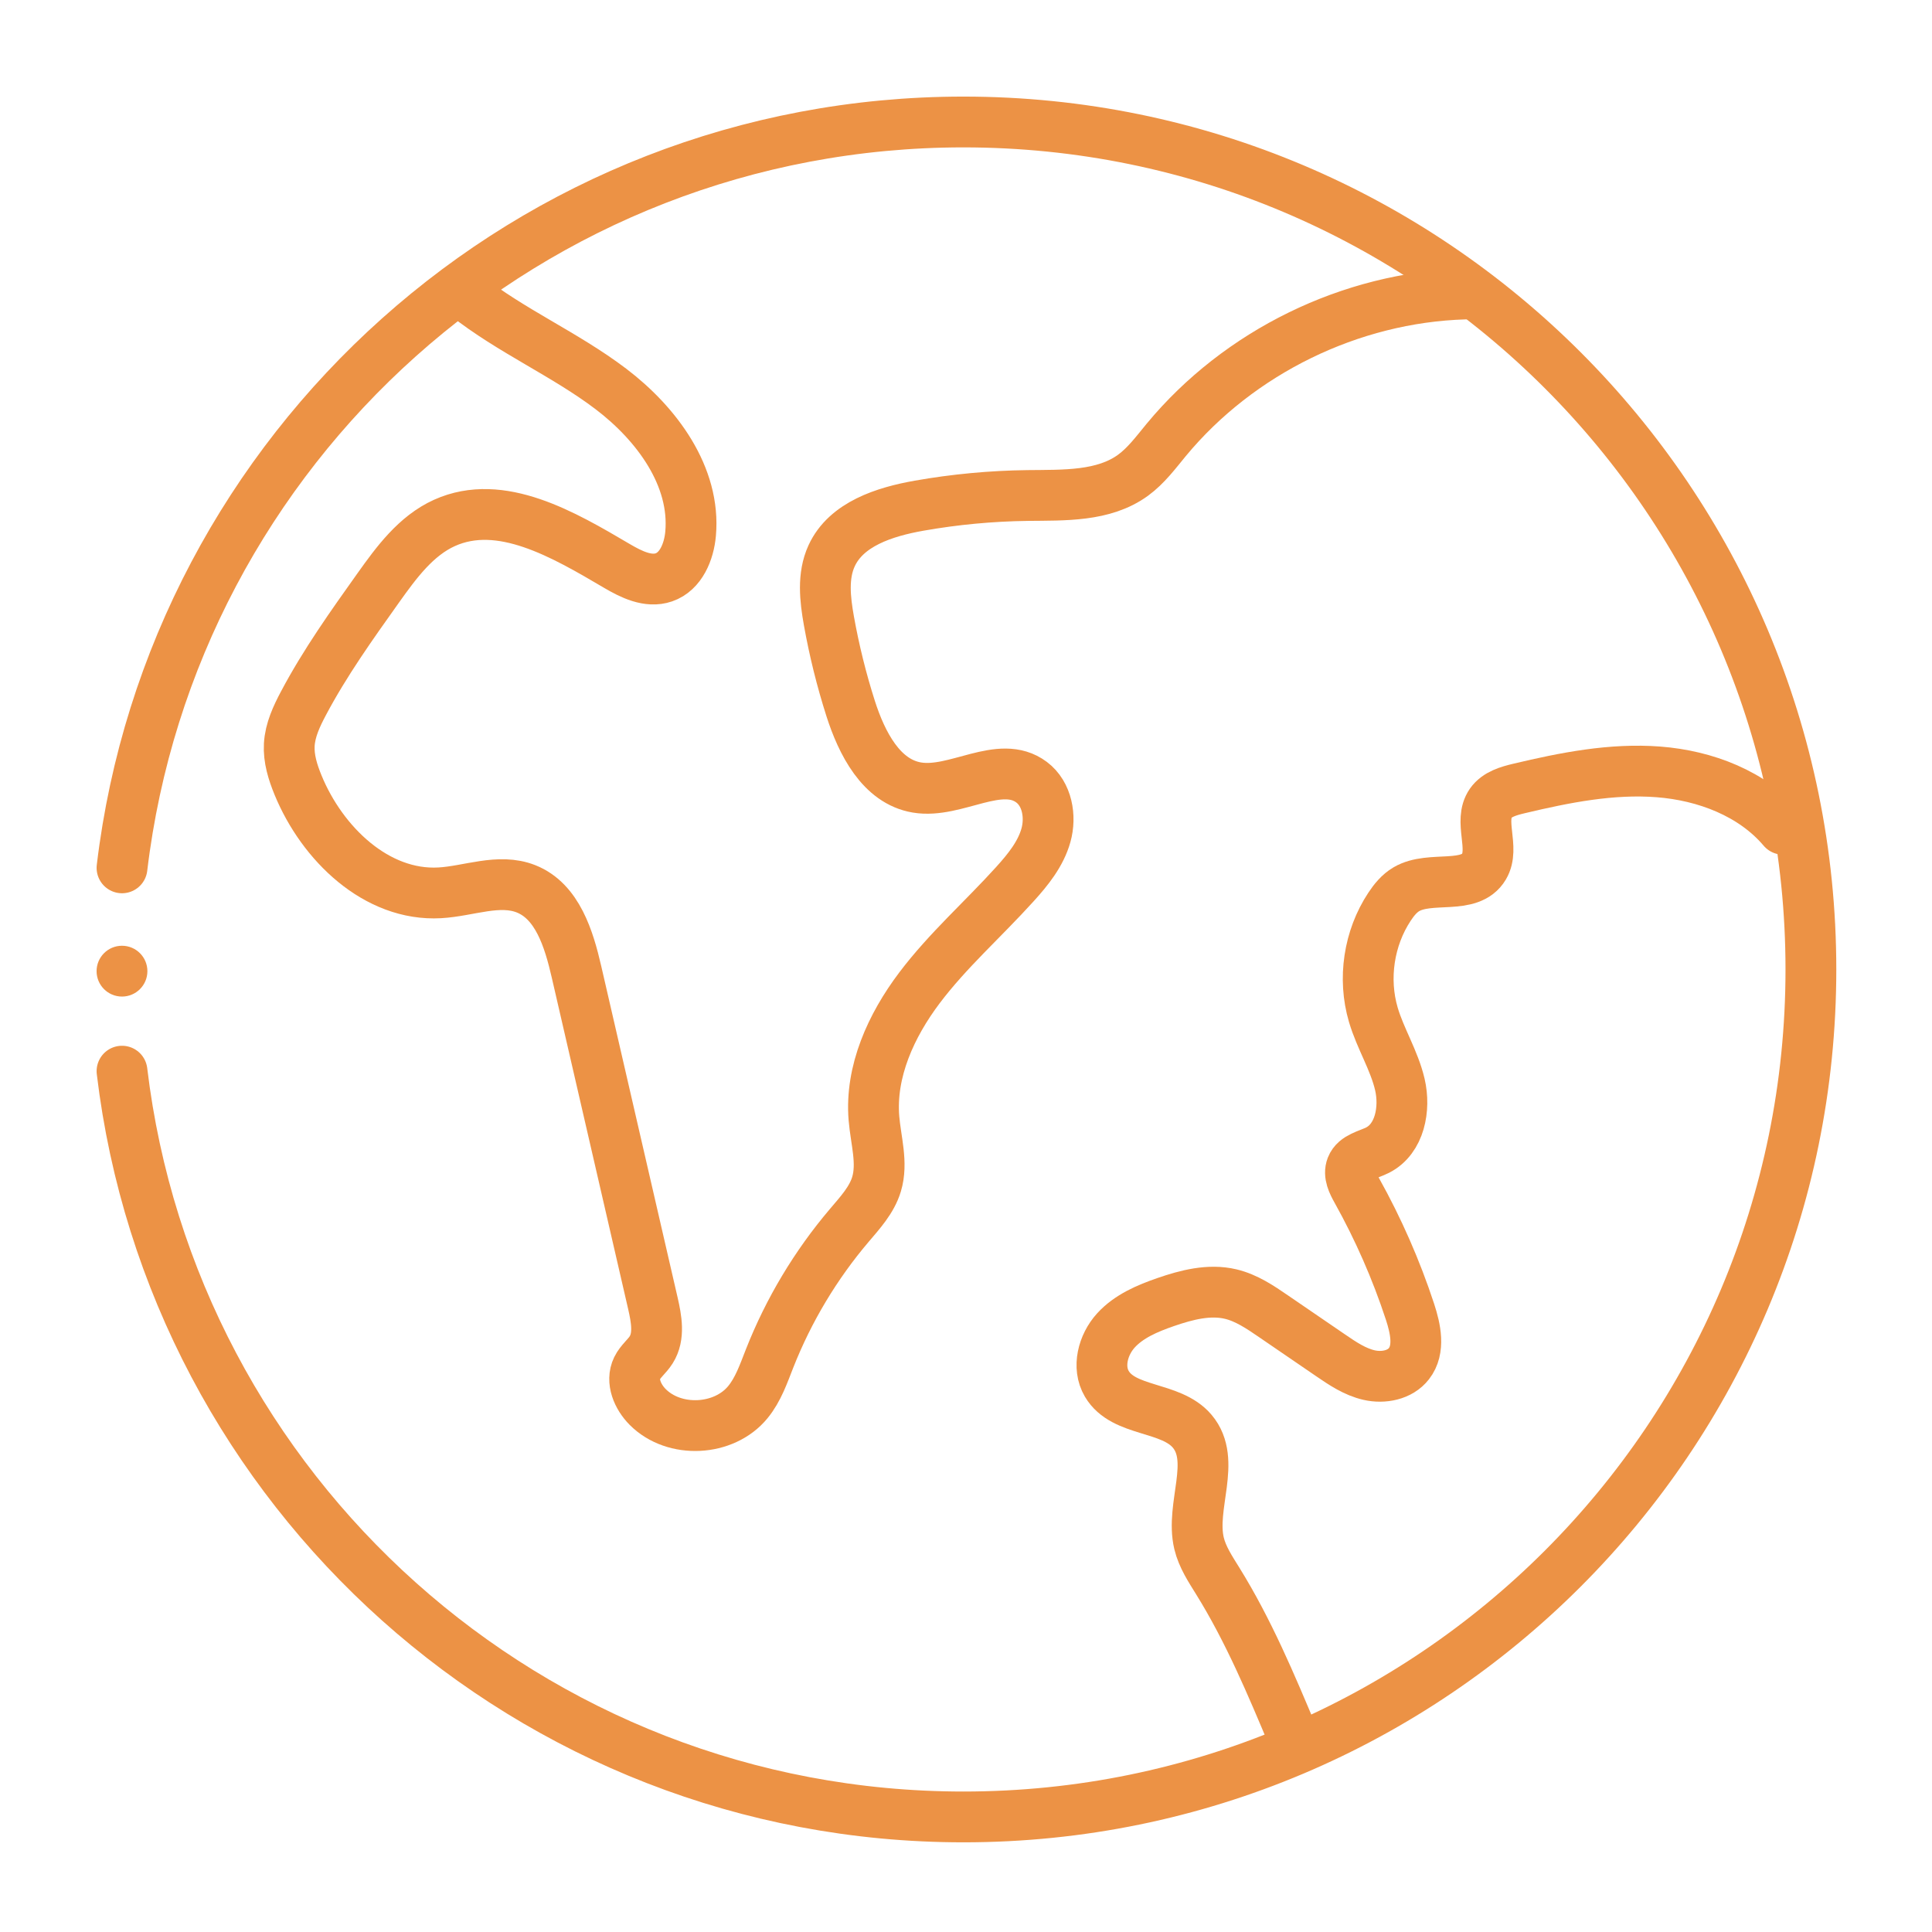
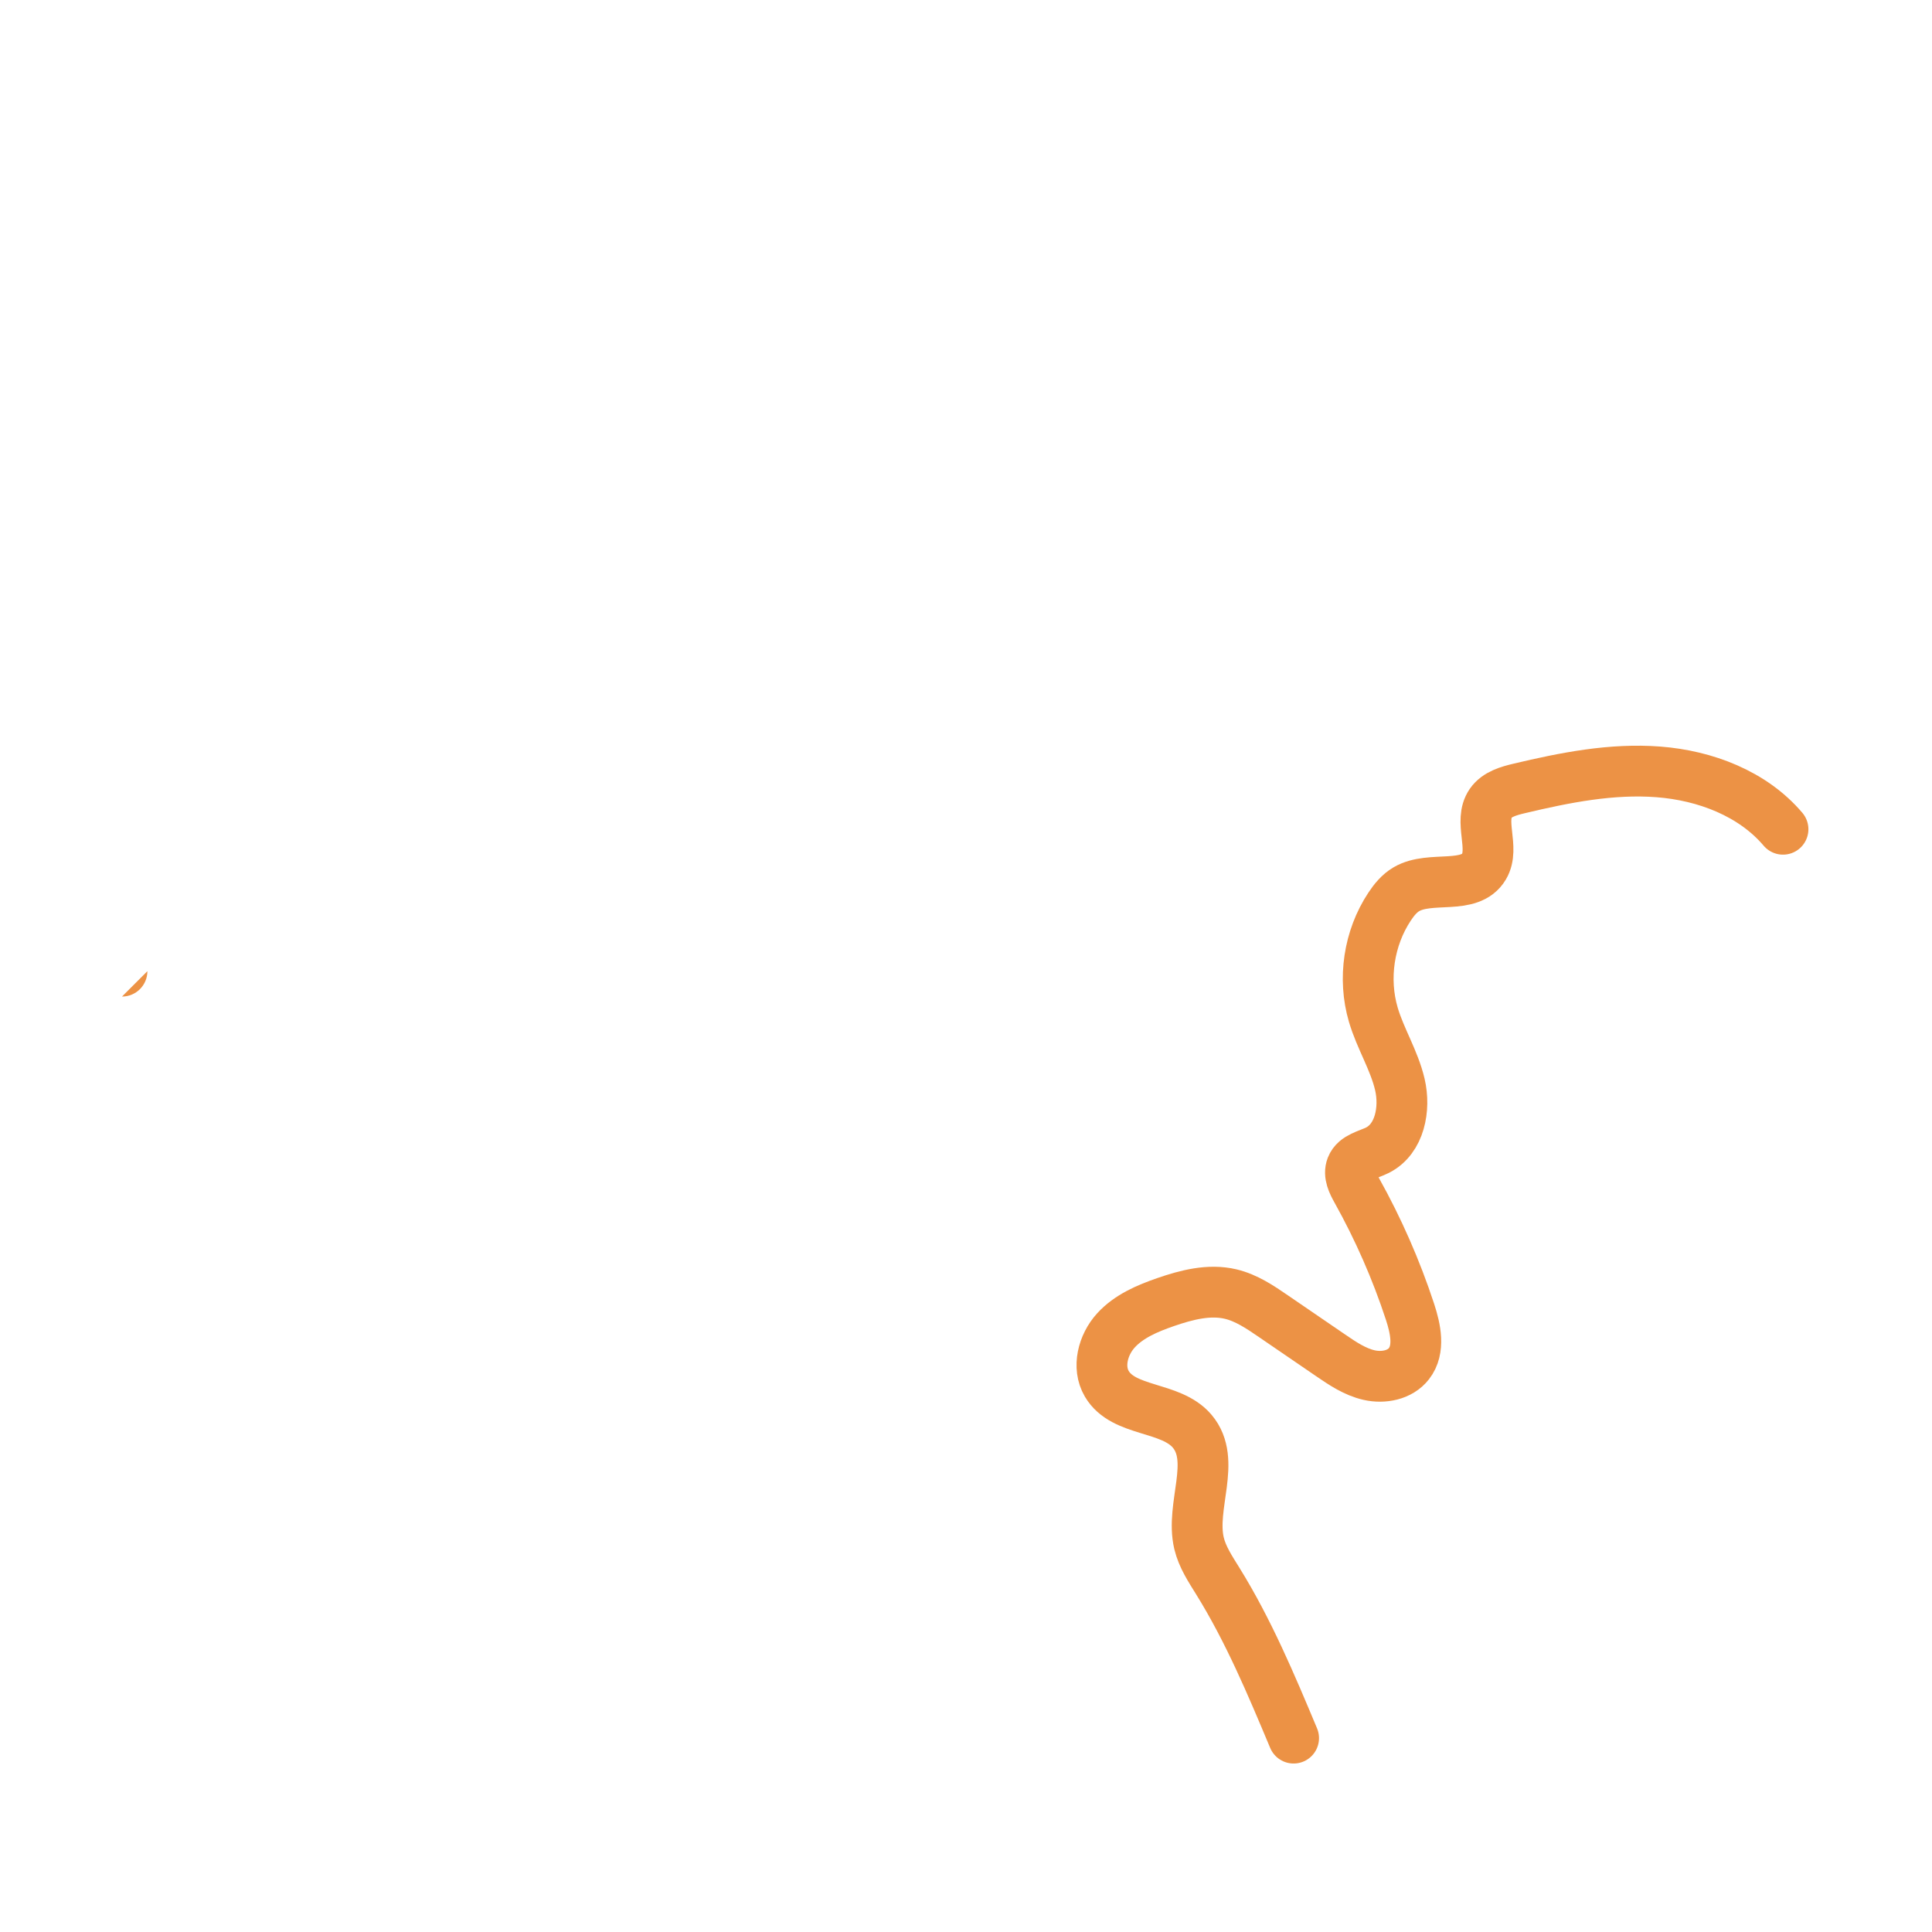
<svg xmlns="http://www.w3.org/2000/svg" fill="none" height="100" viewBox="0 0 100 100" width="100">
  <clipPath id="a">
    <path d="m5 5h90.712v90.712h-90.712z" />
  </clipPath>
  <g clip-path="url(#a)">
    <g stroke="#ec9245" stroke-linecap="round" stroke-width="2.629">
-       <path d="m6.315 55.443c2.602 21.744 21.11 38.601 43.553 38.601 24.225 0 43.864-19.638 43.864-43.864 0-24.227-19.638-43.866-43.864-43.866-22.447 0-40.954 16.861-43.553 38.606" />
      <g stroke-linejoin="round">
-         <path d="m75.814 15.218c-5.905.176-11.683 3-15.45 7.551-.534.647-1.04 1.334-1.718 1.829-1.525 1.11-3.572 1.027-5.457 1.049-1.884.024-3.765.2-5.62.528-1.784.316-3.769.948-4.525 2.594-.476 1.036-.341 2.239-.141 3.36.275 1.539.652 3.061 1.128 4.55.573 1.785 1.581 3.776 3.431 4.083 2.011.335 4.303-1.5 5.933-.275.806.605 1.014 1.775.743 2.745s-.928 1.781-1.604 2.528c-1.633 1.808-3.479 3.43-4.946 5.376-1.466 1.946-2.552 4.319-2.353 6.747.095 1.142.465 2.311.135 3.409-.247.823-.855 1.478-1.409 2.132-1.742 2.05-3.142 4.387-4.127 6.889-.31.787-.588 1.607-1.124 2.261-1.234 1.509-3.811 1.634-5.186.25-.521-.523-.873-1.337-.551-2.002.175-.362.518-.614.732-.955.443-.698.272-1.605.087-2.414-1.319-5.716-2.636-11.435-3.953-17.152-.392-1.702-.987-3.652-2.612-4.296-1.401-.555-2.961.124-4.467.208-3.273.183-6.088-2.544-7.333-5.577-.272-.664-.494-1.369-.454-2.084.042-.765.379-1.48.738-2.157 1.109-2.092 2.489-4.029 3.862-5.958.943-1.323 1.954-2.704 3.435-3.372 2.915-1.313 6.17.607 8.927 2.23.742.435 1.613.868 2.427.589.883-.304 1.3-1.327 1.383-2.256.267-2.967-1.752-5.695-4.127-7.497-2.373-1.801-5.167-2.996-7.504-4.845" />
        <path d="m92.288 42.922c-1.571-1.852-4.026-2.782-6.446-2.969-2.423-.187-4.843.294-7.207.856-.552.131-1.152.3-1.475.765-.64.923.224 2.311-.347 3.279-.735 1.246-2.774.442-4.02 1.174-.363.213-.638.551-.87.902-1.075 1.624-1.39 3.727-.84 5.595.364 1.236 1.081 2.355 1.374 3.611.292 1.256-.004 2.812-1.153 3.396-.492.248-1.15.352-1.351.865-.159.405.066.848.277 1.225 1.112 1.994 2.035 4.096 2.749 6.267.292.89.523 1.955-.053 2.695-.461.596-1.323.759-2.059.592s-1.378-.601-2-1.027c-.982-.672-1.964-1.345-2.946-2.015-.692-.475-1.405-.958-2.223-1.152-1.113-.264-2.278.04-3.361.413-.944.327-1.904.731-2.578 1.47-.672.74-.978 1.898-.472 2.761.872 1.484 3.308 1.14 4.419 2.454 1.284 1.517-.105 3.87.356 5.803.17.71.585 1.332.969 1.952 1.589 2.56 2.762 5.352 3.926 8.131" />
      </g>
    </g>
-     <path clip-rule="evenodd" d="m7.629 50.267c0 .726-.588 1.315-1.315 1.315s-1.315-.589-1.315-1.315.588-1.315 1.315-1.315 1.315.589 1.315 1.315z" fill="#ec9245" fill-rule="evenodd" />
+     <path clip-rule="evenodd" d="m7.629 50.267c0 .726-.588 1.315-1.315 1.315z" fill="#ec9245" fill-rule="evenodd" />
  </g>
</svg>